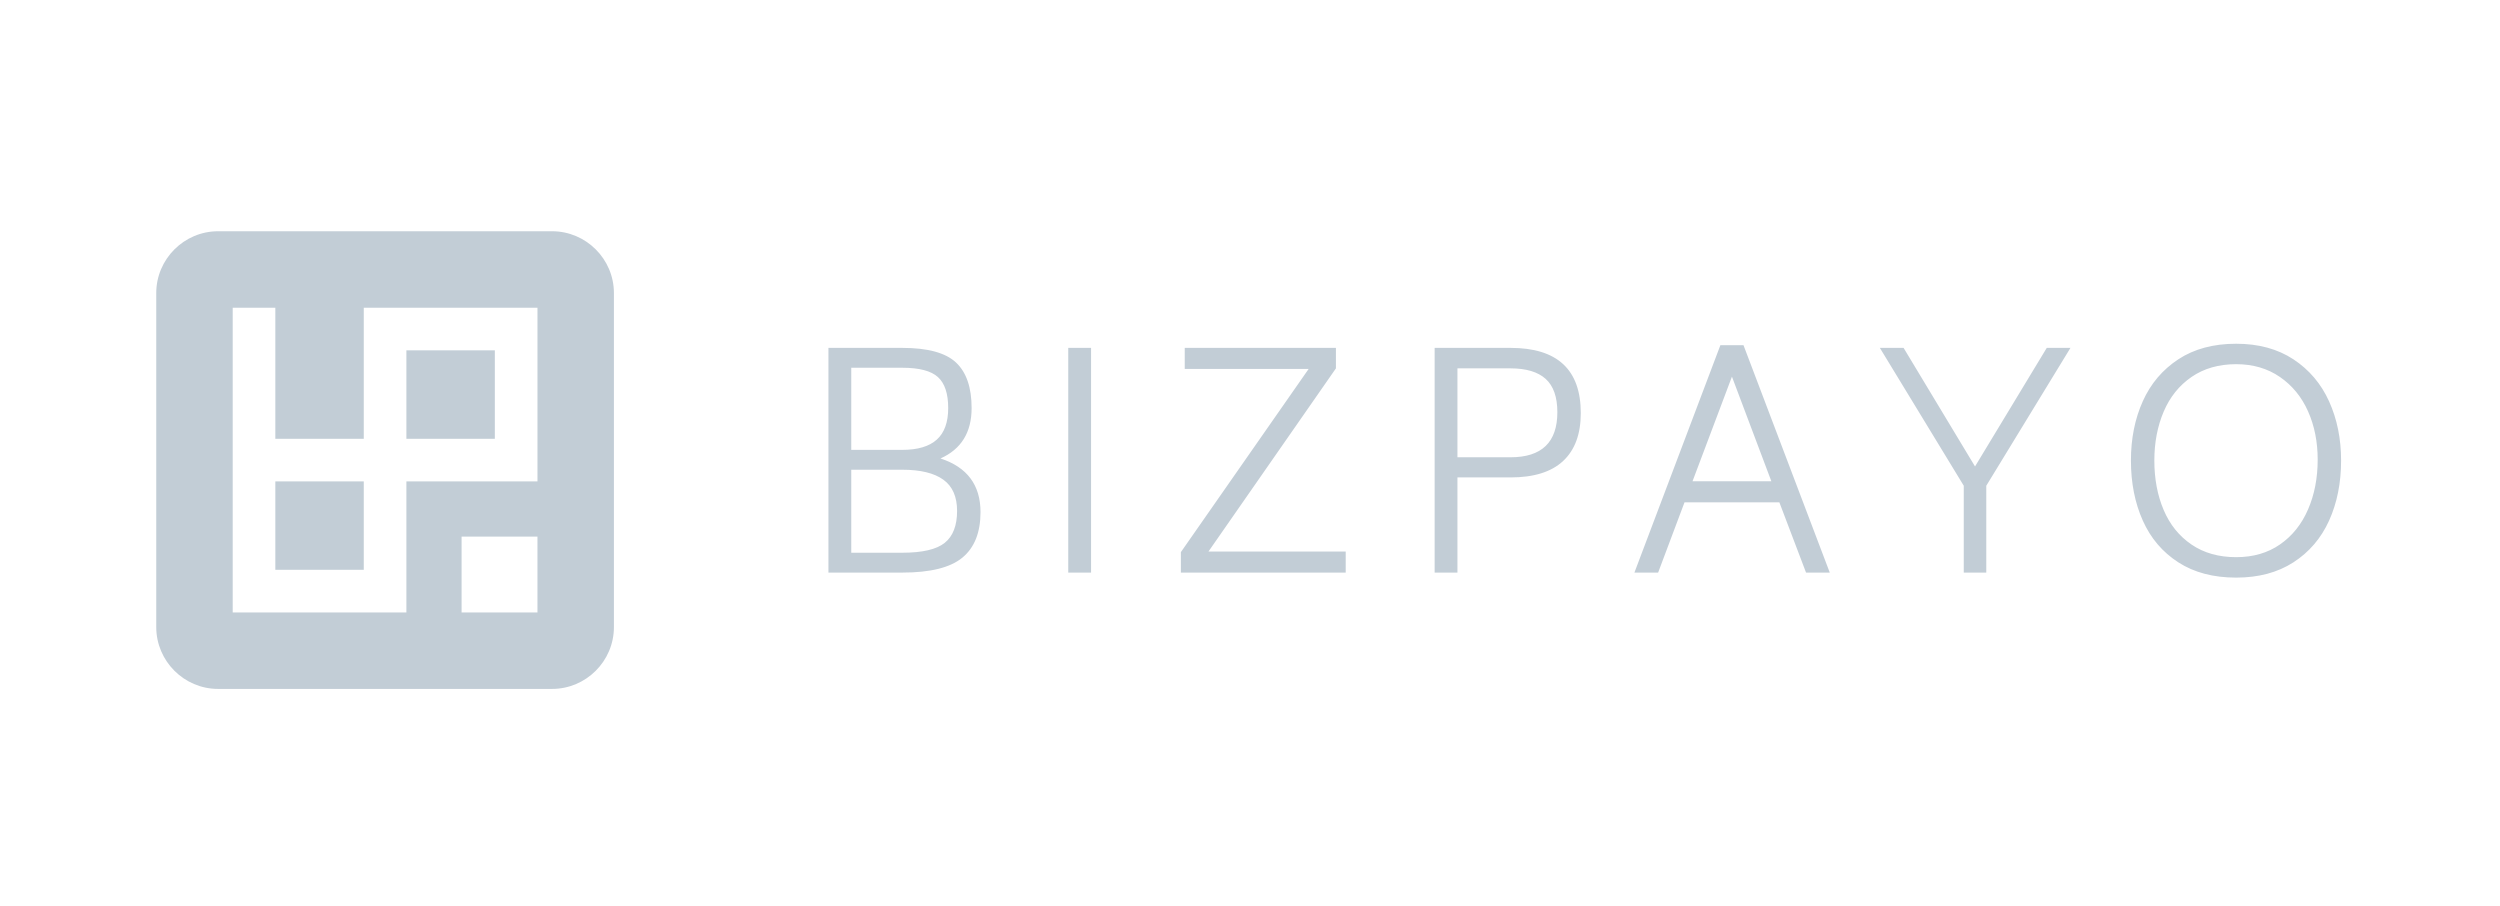
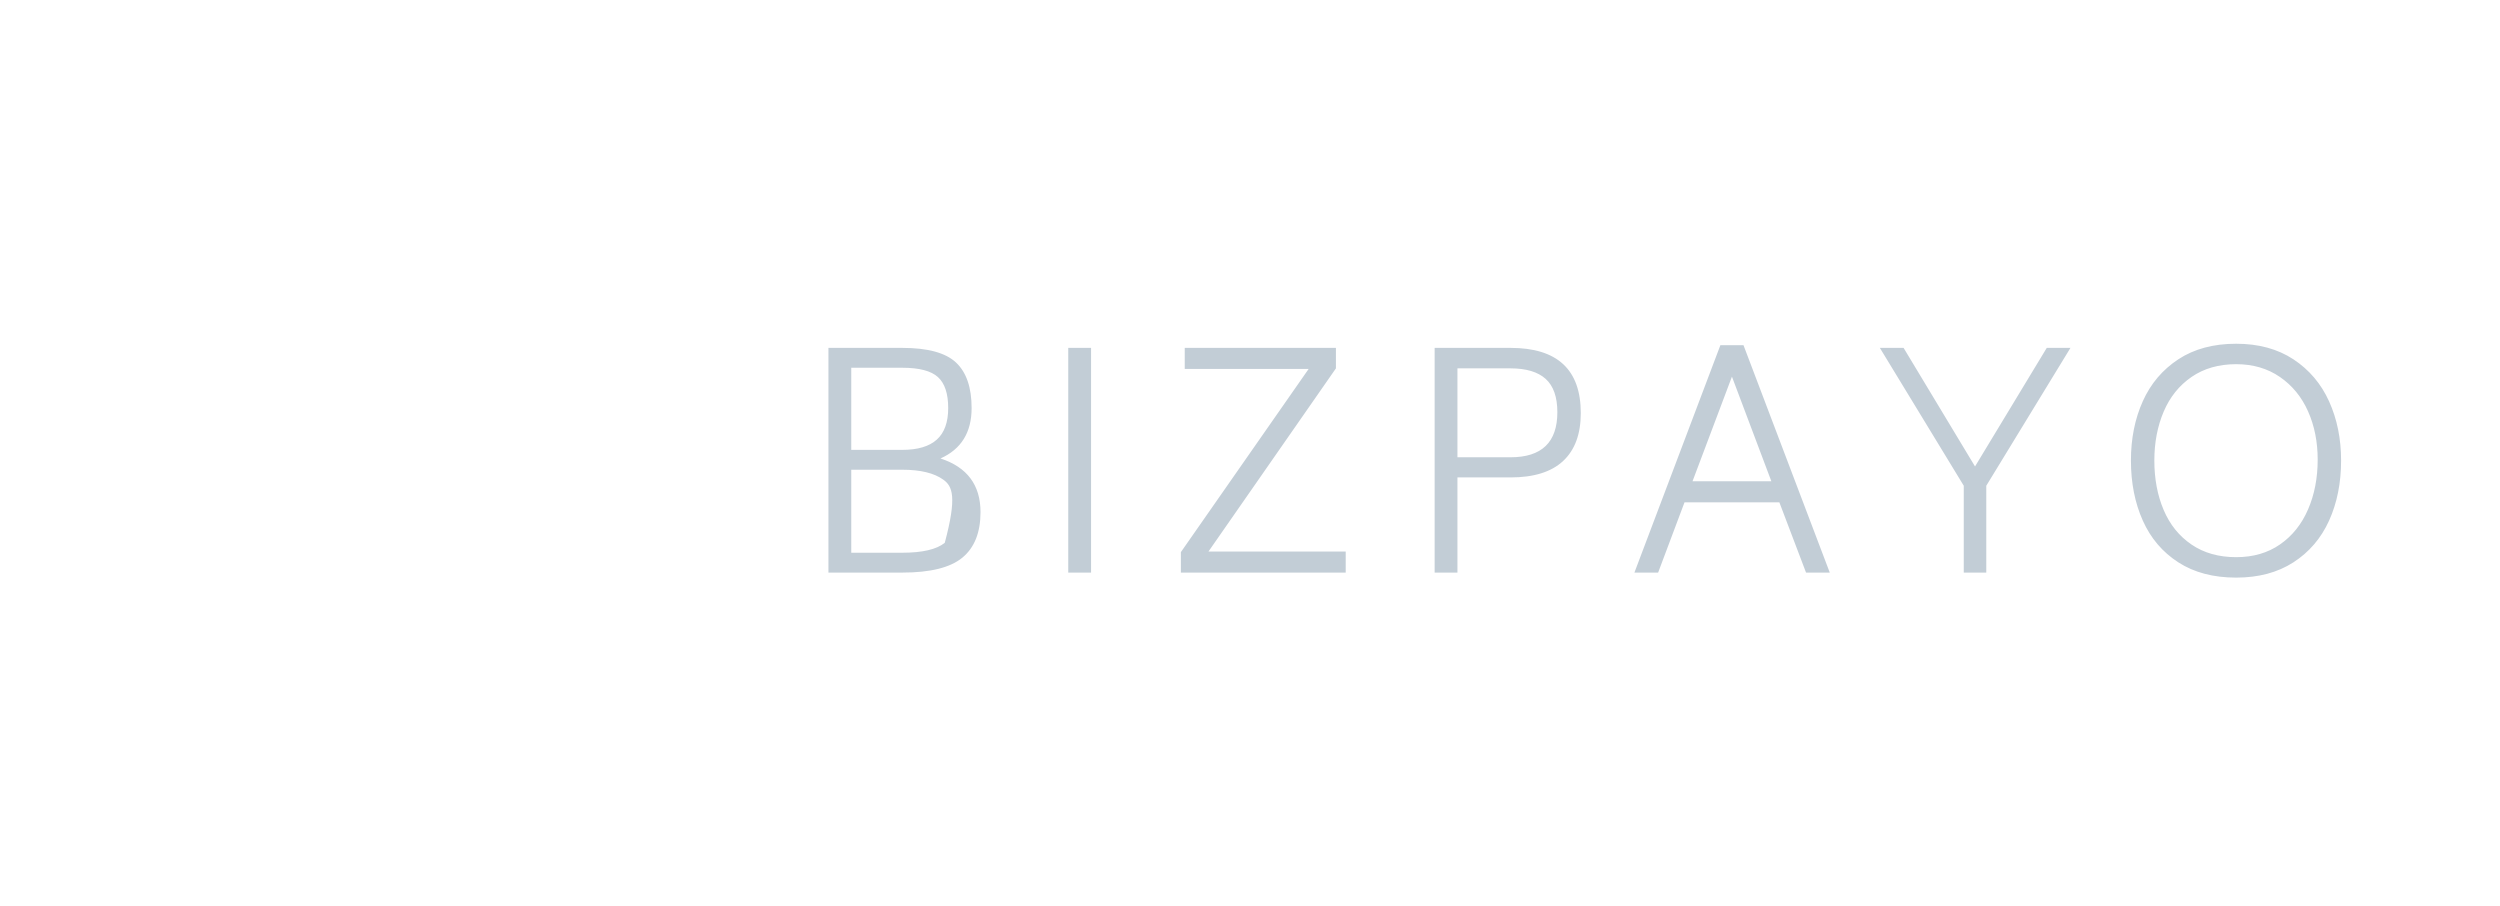
<svg xmlns="http://www.w3.org/2000/svg" width="400px" height="145px" viewBox="0 0 400 145">
  <title>Logo BizpayO - Grey</title>
  <desc>Created with Sketch.</desc>
  <g id="Logo-BizpayO---Grey" stroke="none" stroke-width="1" fill="none" fill-rule="evenodd">
    <g id="Group" transform="translate(25, 37)" fill="#C2CDD6">
      <g id="Symbol">
-         <path d="M63.336,0 C68.776,0 73.226,4.45 73.226,9.892 L73.226,63.336 C73.226,68.774 68.776,73.226 63.336,73.226 L9.892,73.226 C4.452,73.226 3.97903932e-13,68.774 3.97903932e-13,63.336 L3.97903932e-13,9.892 C3.97903932e-13,4.45 4.452,0 9.892,0 L63.336,0 Z M19.053,12.233 L12.233,12.233 L12.233,60.995 L40.023,60.995 L40.023,40.023 L60.995,40.023 L60.995,12.233 L33.203,12.233 L33.203,33.203 L19.053,33.203 L19.053,12.233 Z M60.994,48.855 L48.854,48.855 L48.854,60.993 L60.994,60.993 L60.994,48.855 Z M33.203,40.023 L33.203,54.173 L19.053,54.173 L19.053,40.023 L33.203,40.023 Z M54.173,19.053 L54.173,33.203 L40.023,33.203 L40.023,19.053 L54.173,19.053 Z" id="Combined-Shape" />
-       </g>
-       <path d="M332.785,17.999 C336.359,17.999 339.409,18.827 341.939,20.485 C344.469,22.149 346.375,24.395 347.657,27.225 C348.935,30.055 349.575,33.209 349.575,36.683 C349.575,40.259 348.935,43.461 347.657,46.291 C346.375,49.121 344.469,51.347 341.939,52.979 C339.409,54.607 336.359,55.419 332.785,55.419 C329.149,55.419 326.067,54.607 323.537,52.979 C321.007,51.347 319.109,49.121 317.847,46.291 C316.583,43.461 315.949,40.259 315.949,36.683 C315.949,33.175 316.583,30.013 317.847,27.199 C319.109,24.387 321.007,22.149 323.537,20.485 C326.067,18.827 329.149,17.999 332.785,17.999 Z M119.36,18.662 C123.438,18.662 126.306,19.446 127.968,21.01 C129.628,22.576 130.458,25.004 130.458,28.29 C130.458,32.18 128.8,34.87 125.476,36.354 C129.746,37.744 131.882,40.608 131.882,44.938 C131.882,48.194 130.916,50.62 128.986,52.218 C127.056,53.816 123.85,54.614 119.36,54.614 L107.55,54.614 L107.55,18.662 L119.36,18.662 Z M188.748,18.662 L188.748,21.938 L168.354,51.246 L190.312,51.246 L190.312,54.614 L163.94,54.614 L163.94,51.342 L184.384,22.03 L164.558,22.03 L164.558,18.662 L188.748,18.662 Z M253.96,18.235 L267.762,54.613 L263.966,54.613 L259.698,43.373 L244.522,43.373 L240.3,54.613 L236.506,54.613 L250.26,18.235 L253.96,18.235 Z M149.57,18.661 L149.57,54.613 L145.92,54.613 L145.92,18.661 L149.57,18.661 Z M216.681,18.661 C224.177,18.661 227.925,22.141 227.925,29.097 C227.925,32.449 226.983,35.003 225.101,36.757 C223.221,38.511 220.415,39.389 216.681,39.389 L208.191,39.389 L208.191,54.613 L204.541,54.613 L204.541,18.661 L216.681,18.661 Z M279.573,18.662 L291.003,37.634 L302.481,18.662 L306.273,18.662 L292.805,40.718 L292.805,54.612 L289.201,54.612 L289.201,40.718 L275.777,18.662 L279.573,18.662 Z M332.785,21.269 C330.005,21.269 327.623,21.951 325.649,23.311 C323.671,24.669 322.185,26.519 321.189,28.861 C320.193,31.201 319.695,33.809 319.695,36.683 C319.695,39.625 320.193,42.265 321.189,44.605 C322.185,46.947 323.671,48.787 325.649,50.131 C327.623,51.477 330.005,52.147 332.785,52.147 C335.505,52.147 337.845,51.469 339.805,50.107 C341.765,48.749 343.261,46.883 344.287,44.511 C345.315,42.141 345.829,39.483 345.829,36.543 C345.829,33.697 345.315,31.121 344.287,28.813 C343.261,26.503 341.757,24.669 339.781,23.311 C337.807,21.951 335.471,21.269 332.785,21.269 Z M119.36,38.156 L111.202,38.156 L111.202,51.436 L119.36,51.436 C122.584,51.436 124.854,50.908 126.164,49.848 C127.476,48.788 128.134,47.088 128.134,44.748 C128.134,42.47 127.398,40.804 125.928,39.746 C124.46,38.686 122.268,38.156 119.36,38.156 Z M252.11,23.261 L245.802,40.005 L258.418,40.005 L252.11,23.261 Z M216.681,21.937 L208.191,21.937 L208.191,36.165 L216.681,36.165 C221.679,36.165 224.177,33.761 224.177,28.953 C224.177,26.519 223.551,24.743 222.303,23.619 C221.053,22.497 219.179,21.937 216.681,21.937 Z M119.36,21.84 L111.202,21.84 L111.202,34.98 L119.36,34.98 C121.824,34.98 123.668,34.434 124.886,33.34 C126.102,32.252 126.712,30.566 126.712,28.29 C126.712,25.982 126.164,24.332 125.074,23.336 C123.982,22.34 122.078,21.84 119.36,21.84 Z" id="Combined-Shape" />
+         </g>
+       <path d="M332.785,17.999 C336.359,17.999 339.409,18.827 341.939,20.485 C344.469,22.149 346.375,24.395 347.657,27.225 C348.935,30.055 349.575,33.209 349.575,36.683 C349.575,40.259 348.935,43.461 347.657,46.291 C346.375,49.121 344.469,51.347 341.939,52.979 C339.409,54.607 336.359,55.419 332.785,55.419 C329.149,55.419 326.067,54.607 323.537,52.979 C321.007,51.347 319.109,49.121 317.847,46.291 C316.583,43.461 315.949,40.259 315.949,36.683 C315.949,33.175 316.583,30.013 317.847,27.199 C319.109,24.387 321.007,22.149 323.537,20.485 C326.067,18.827 329.149,17.999 332.785,17.999 Z M119.36,18.662 C123.438,18.662 126.306,19.446 127.968,21.01 C129.628,22.576 130.458,25.004 130.458,28.29 C130.458,32.18 128.8,34.87 125.476,36.354 C129.746,37.744 131.882,40.608 131.882,44.938 C131.882,48.194 130.916,50.62 128.986,52.218 C127.056,53.816 123.85,54.614 119.36,54.614 L107.55,54.614 L107.55,18.662 L119.36,18.662 Z M188.748,18.662 L188.748,21.938 L168.354,51.246 L190.312,51.246 L190.312,54.614 L163.94,54.614 L163.94,51.342 L184.384,22.03 L164.558,22.03 L164.558,18.662 L188.748,18.662 Z M253.96,18.235 L267.762,54.613 L263.966,54.613 L259.698,43.373 L244.522,43.373 L240.3,54.613 L236.506,54.613 L250.26,18.235 L253.96,18.235 Z M149.57,18.661 L149.57,54.613 L145.92,54.613 L145.92,18.661 L149.57,18.661 Z M216.681,18.661 C224.177,18.661 227.925,22.141 227.925,29.097 C227.925,32.449 226.983,35.003 225.101,36.757 C223.221,38.511 220.415,39.389 216.681,39.389 L208.191,39.389 L208.191,54.613 L204.541,54.613 L204.541,18.661 L216.681,18.661 Z M279.573,18.662 L291.003,37.634 L302.481,18.662 L306.273,18.662 L292.805,40.718 L292.805,54.612 L289.201,54.612 L289.201,40.718 L275.777,18.662 L279.573,18.662 Z M332.785,21.269 C330.005,21.269 327.623,21.951 325.649,23.311 C323.671,24.669 322.185,26.519 321.189,28.861 C320.193,31.201 319.695,33.809 319.695,36.683 C319.695,39.625 320.193,42.265 321.189,44.605 C322.185,46.947 323.671,48.787 325.649,50.131 C327.623,51.477 330.005,52.147 332.785,52.147 C335.505,52.147 337.845,51.469 339.805,50.107 C341.765,48.749 343.261,46.883 344.287,44.511 C345.315,42.141 345.829,39.483 345.829,36.543 C345.829,33.697 345.315,31.121 344.287,28.813 C343.261,26.503 341.757,24.669 339.781,23.311 C337.807,21.951 335.471,21.269 332.785,21.269 Z M119.36,38.156 L111.202,38.156 L111.202,51.436 L119.36,51.436 C122.584,51.436 124.854,50.908 126.164,49.848 C128.134,42.47 127.398,40.804 125.928,39.746 C124.46,38.686 122.268,38.156 119.36,38.156 Z M252.11,23.261 L245.802,40.005 L258.418,40.005 L252.11,23.261 Z M216.681,21.937 L208.191,21.937 L208.191,36.165 L216.681,36.165 C221.679,36.165 224.177,33.761 224.177,28.953 C224.177,26.519 223.551,24.743 222.303,23.619 C221.053,22.497 219.179,21.937 216.681,21.937 Z M119.36,21.84 L111.202,21.84 L111.202,34.98 L119.36,34.98 C121.824,34.98 123.668,34.434 124.886,33.34 C126.102,32.252 126.712,30.566 126.712,28.29 C126.712,25.982 126.164,24.332 125.074,23.336 C123.982,22.34 122.078,21.84 119.36,21.84 Z" id="Combined-Shape" />
    </g>
  </g>
</svg>